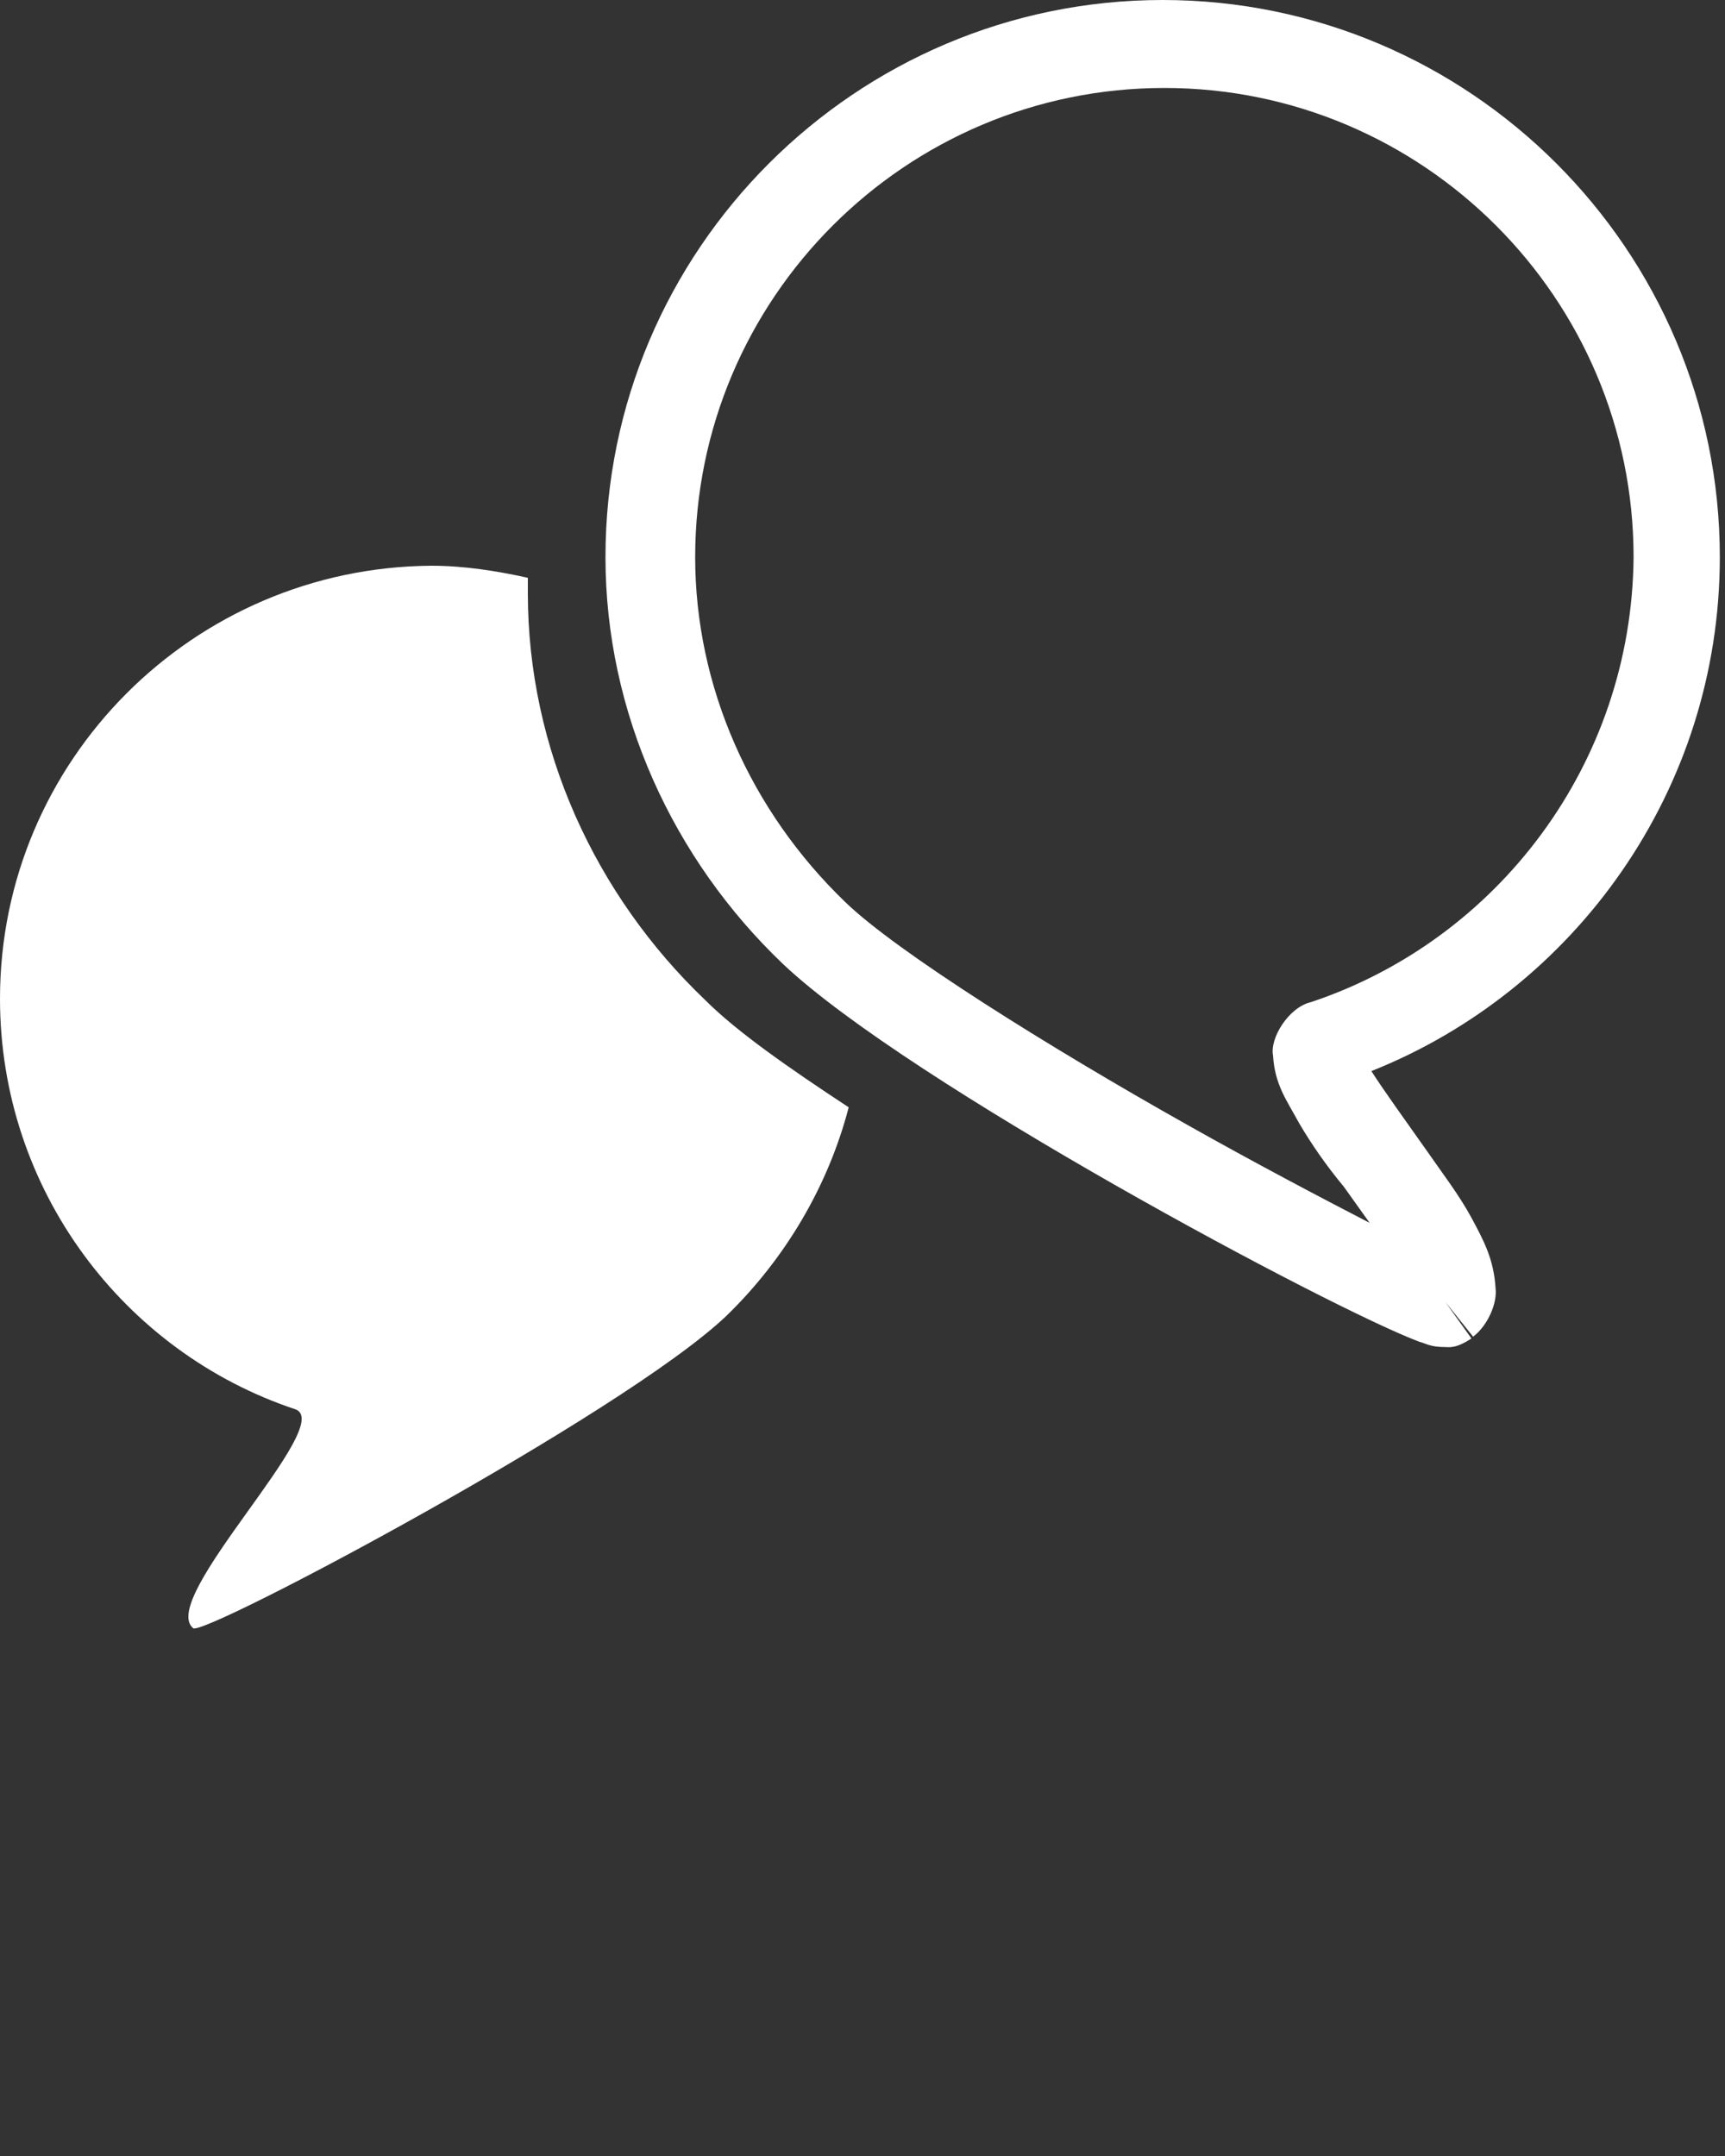
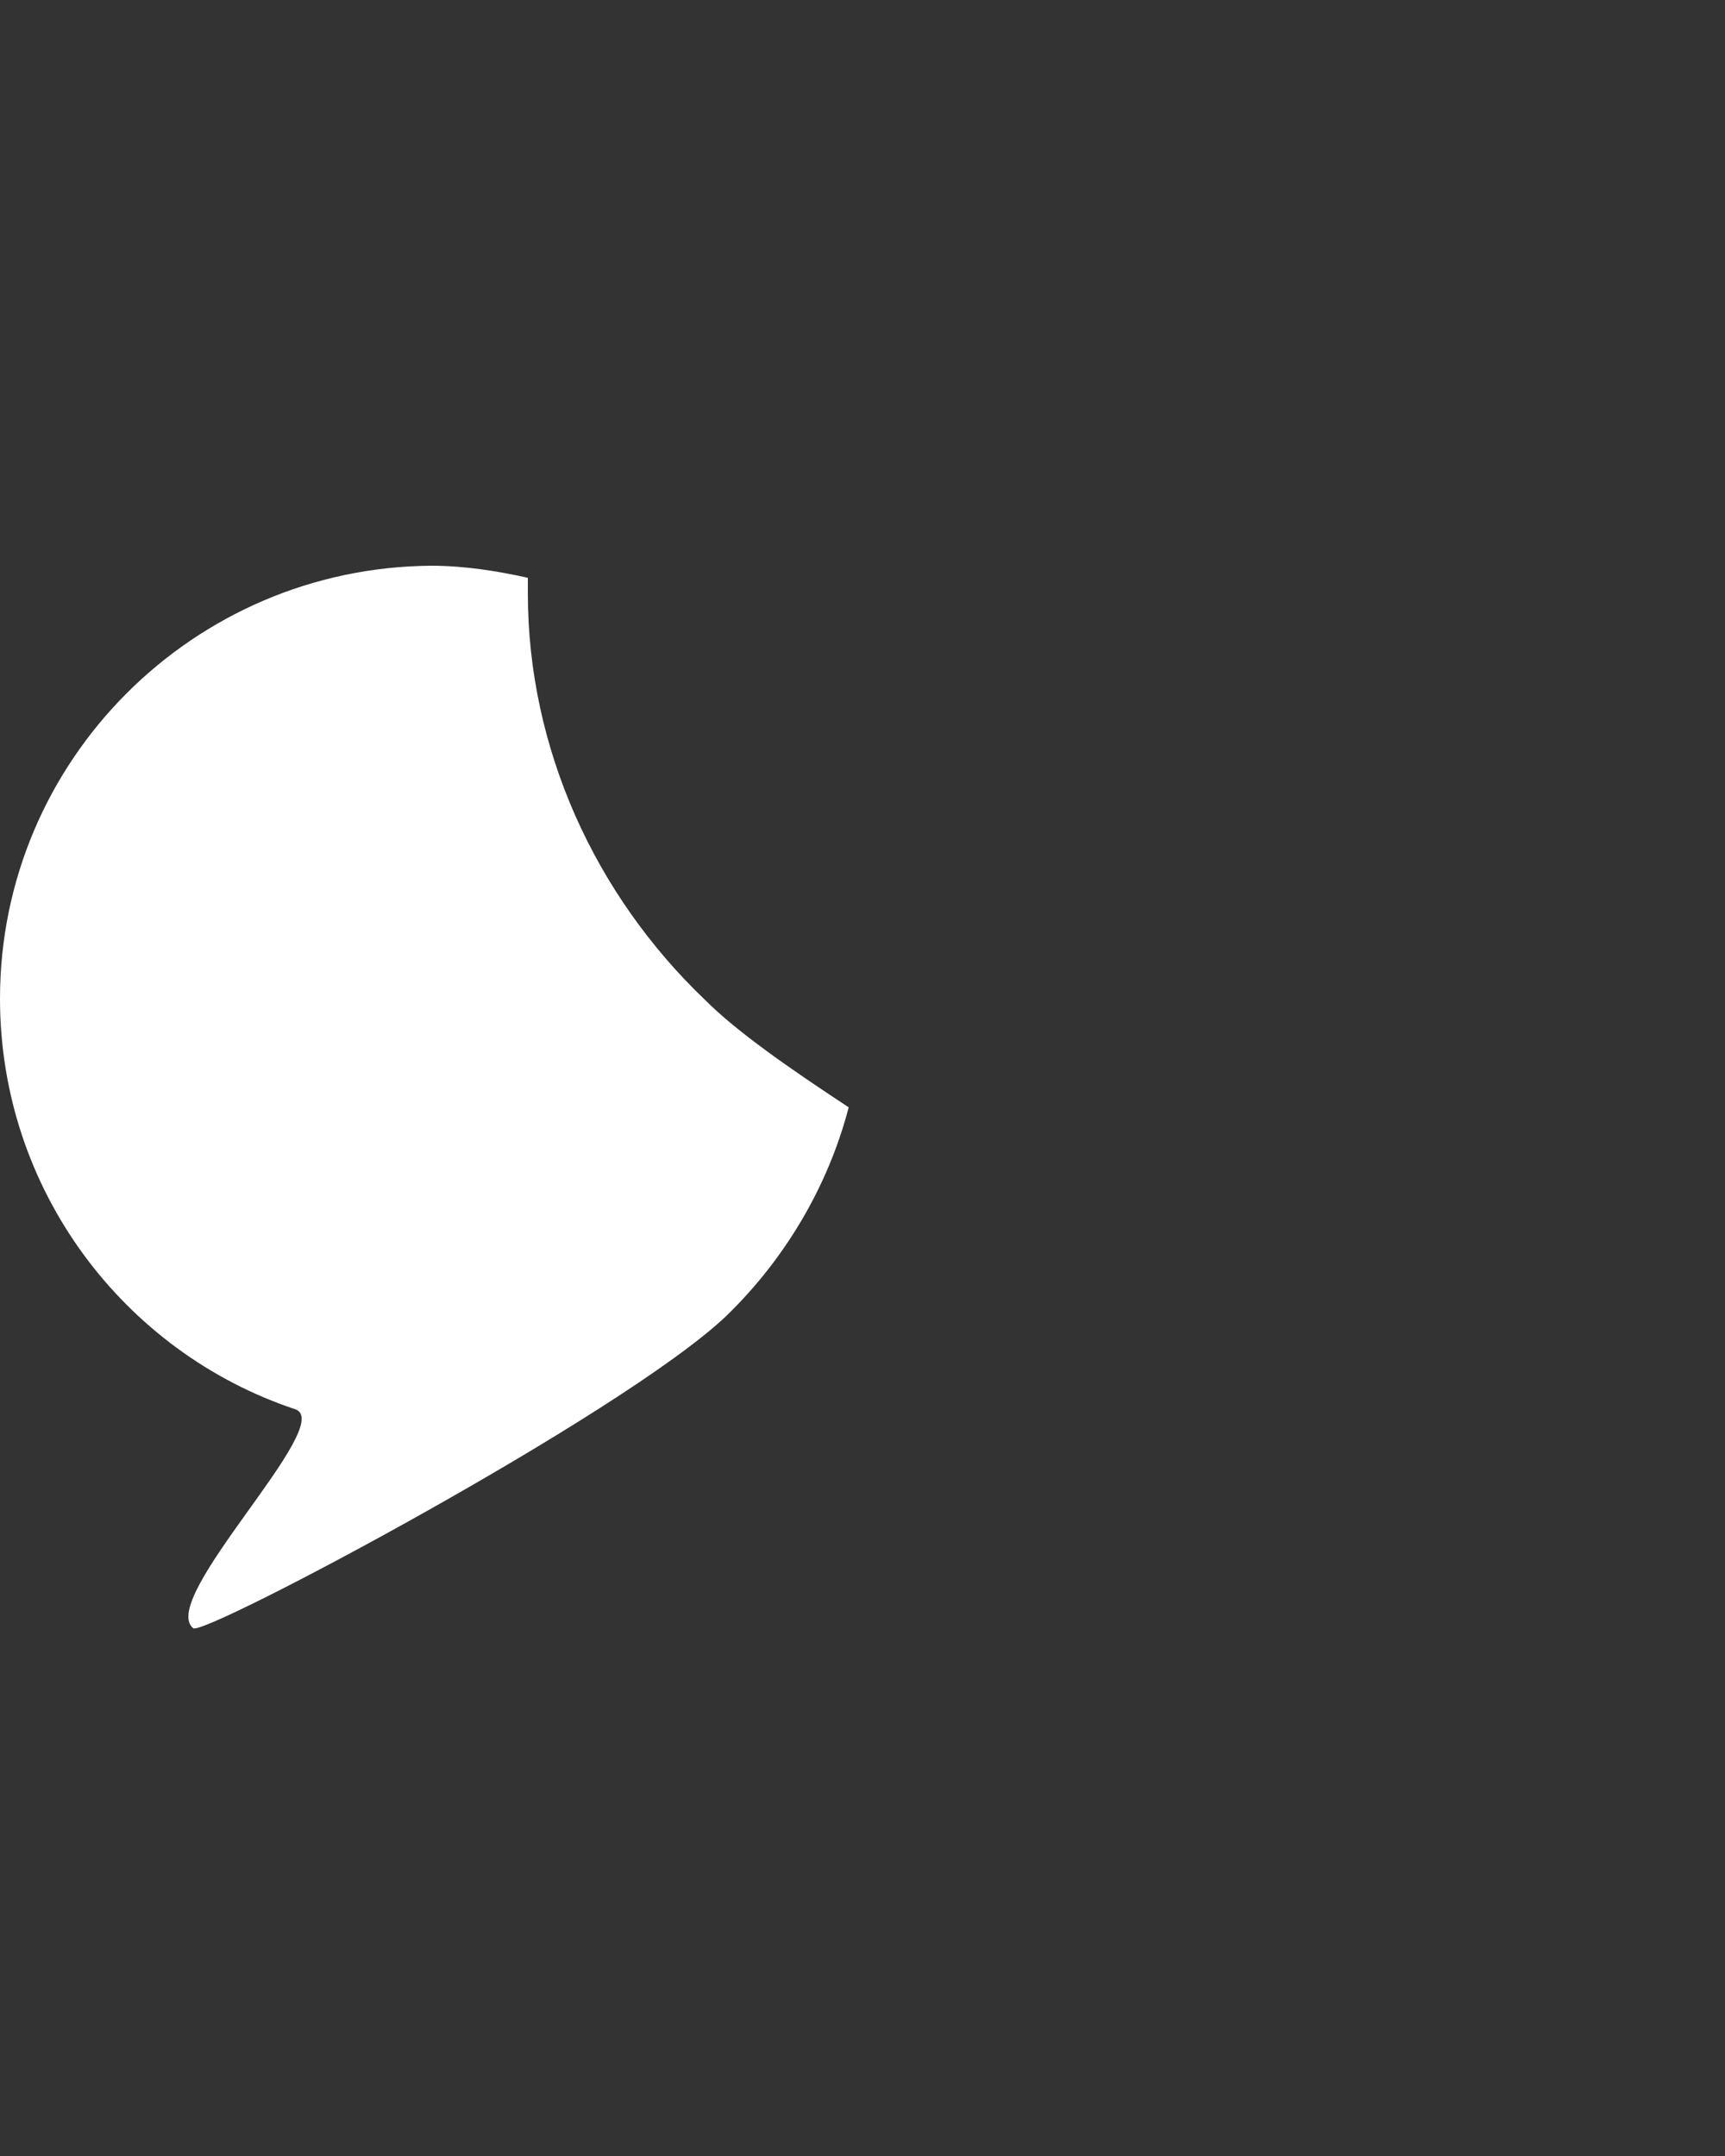
<svg xmlns="http://www.w3.org/2000/svg" version="1.1" id="Layer_1" x="0px" y="0px" viewBox="0 0 100 125" style="enable-background:new 0 0 100 125;" xml:space="preserve">
  <rect x="0" y="0" width="100" height="125" fill="#333333" stroke="none" />
  <style type="text/css">
	.st0{fill:#FFFFFF;}
</style>
  <path class="st0" d="M11.2,94.4c0.6,0.5,24.9-12.4,30.9-18.1c3.4-3.3,5.9-7.5,7.1-12.1c-3.5-2.3-6.5-4.4-8.3-6.2  c-6.4-6.1-10.3-14.6-10.3-23.6c0-0.3,0-0.6,0-0.9c-1.8-0.4-3.7-0.7-5.6-0.7C11.2,32.9,0,44.1,0,57.9C0,69,7.2,78.4,17.1,81.7  C19.6,82.5,9.1,92.7,11.2,94.4z" />
-   <path class="st0" d="M99.7,32.3C99.7,14.5,85.2,0,67.4,0C49.6,0,35.1,14.5,35.1,32.3c0,9,3.9,17.5,10.3,23.6  c7.3,6.9,31.8,20,36.9,21.9c0.4,0.1,0.6,0.3,1.5,0.3c0.2,0,0.6,0.1,1.5-0.5l-1.5-2.1l1.6,2c0.9-0.7,1.4-2,1.3-2.8  c-0.1-1.7-0.7-2.8-1.4-4.1c-0.7-1.3-1.7-2.6-2.6-3.9c-1.2-1.7-2.5-3.5-3.2-4.6C91.3,57.4,99.7,45.8,99.7,32.3z M76,58.1  c-1.3,0.3-2.4,2.1-2.2,3.1c0.1,1.7,0.8,2.6,1.5,3.9c0.7,1.2,1.6,2.5,2.6,3.7c0.5,0.7,1,1.4,1.5,2.1c-2.9-1.5-6.7-3.5-10.6-5.7  c-8-4.5-16.8-10-19.8-12.9c-5.5-5.3-8.7-12.5-8.7-20c0-15,12.2-27.2,27.2-27.2c15,0,27.2,12.2,27.2,27.2  C94.6,44.3,86.8,54.5,76,58.1z" />
</svg>